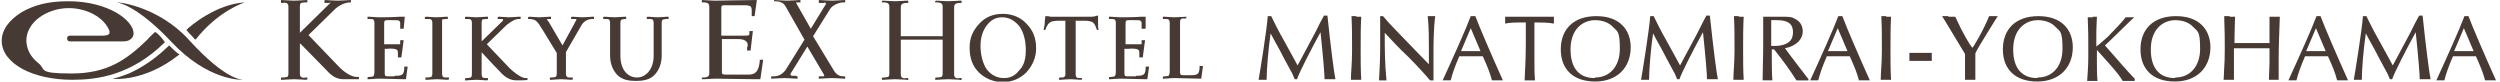
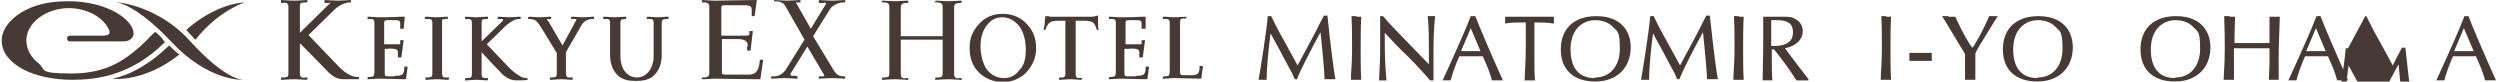
<svg xmlns="http://www.w3.org/2000/svg" version="1.1" id="_レイヤー_1" width="153.8mm" height="5.02mm" viewBox="0 0 436 14.2">
  <defs>
    <style>
      .cls-1 {
        fill: #473933;
        stroke-width: 0px;
      }
    </style>
  </defs>
  <g>
    <path class="cls-1" d="M20.4.4c.2,0,3.6.6,9.5,6.9,6.4,6.8,12.2,6.6,12.4,6.6h0c-.2-.1-2.9.1-9.3-6.9C27.7,1.1,20.5.3,20.4.4h0Z" />
    <path class="cls-1" d="M27.4,5.8c-.1-.1-.2-.1-.2-.2h-.2c-.4.4-.9.8-1.3,1.3-3.7,3.6-7.1,5.9-13.2,5.9s-4.4-.7-5.8-1.8-2.1-2.5-2.1-4,.9-3,2.3-4c1.4-1,3.2-1.6,5.1-1.6,3.1,0,6.2,1.6,7.1,4v.2c0,.1,0,.3-.2.4-.1.1-.4.2-1,.2h-5.7c-.3,0-.5.2-.5.5s.2.5.5.5h9.3c.5,0,1-.1,1.3-.4.3-.2.5-.6.5-1,0-1.1-1.1-2.5-3-3.6C18.4,1.1,15.5.2,11.9.2S5.9.9,3.8,2.1C1.7,3.4.3,5.1.3,7.1s1.4,3.7,3.6,4.9c2.2,1.2,5.3,1.9,8.7,1.9h0c4.4,0,10.3-.8,16.1-6.5h.1c-.5-.7-.9-1.2-1.4-1.6" />
    <path class="cls-1" d="M29.5,7.9l-.2.2c-2.8,2.7-5.3,4-6.8,4.7-1.3.5-1.9.7-2.8.9h-.2c.5.1,5.7.5,11.5-4l.3-.2c-.7-.5-1.2-1-1.8-1.6" />
    <path class="cls-1" d="M33.6,6.4c.2.2.3.4.5.5C38.1,1.8,42.7.4,42.7.4h0c-5,.3-9.5,4.1-10.2,4.8.3.4.7.8,1.1,1.2" />
    <path class="cls-1" d="M122.4,13.8v-.3h.3c.4,0,.7-.1.8-.2.1-.1.2-.2.2-.6h0V1.2h0c0-.4-.1-.5-.2-.6s-.4-.2-.8-.2h-.3V0h.3s1.5.1,2,.1,5.1-.1,6.5-.1h.8l-.4,2.8h-.5v-1c0-.4-.1-.6-.2-.7-.2-.1-.4-.2-1-.2h-3.4c-.4,0-.5,0-.6.1,0,0-.1.1-.1.4v4.8h3.9c.5,0,.8,0,.9-.1.1,0,.1-.2.1-.4v-.3h.6l-.4,3.4h-.6v-.6c.1-.1.1-.2.1-.3,0-.4-.1-.6-.4-.8-.2-.2-.7-.3-1.3-.3h-2.8v5.7c0,.3.1.4.1.4,0,0,.2.1.6.1h3.9c1.3,0,1.8-.6,2-2.3v-.3h.6l-.5,3.4h-.8c-1.4,0-6.5-.1-7-.1s-2,.1-2,.1h-.4Z" />
    <path class="cls-1" d="M143.8.5h-1V0h.3s1.5.1,2,.1,2-.1,2-.1h.3v.4h-.3c-.8,0-1.9.5-2.3,1.1h0l-3,4.8,3.7,6.1c.5.7,1,.9,1.6.9h.3v.4h-.3s-1.5-.1-2-.1-2,.1-2,.1h-.3v-.4h.7c.4,0,.2-.3.2-.3l-2.9-4.9-2.9,4.7s-.2.3.2.4h.7c0,.1.3.1.3.1h0v.4h-.3s-1.5-.1-2-.1-2,.1-2,.1h-.3v-.4h.3c.8,0,1.5-.2,2.2-1.1l3.3-5.3-3.3-5.8c-.4-.7-.9-.8-1.7-.9h-.3c0,.1,0-.2,0-.2h.3s1.5.1,2,.1,2-.1,2-.1h.3v.4h-.6c-.3,0-.1.2-.1.2l2.5,4.4,2.7-4.4c-.2.1,0-.2-.3-.2" />
    <path class="cls-1" d="M87.5,3.3h-.7v-.3h0c0-.1.3-.1.3-.1,0,0,1.3.1,1.7.1s1.7-.1,1.7-.1h.3v.4h-.3c-.7,0-1.3.4-2.1,1l-3.5,3.4,4,4.2c1.5,1.4,2.4,1.7,2.7,1.7h.4v.3h0c0,.1-1.6.1-1.6.1h-.3c-1,0-1.8-.4-2.6-1.2-.5-.5-2.5-2.6-3.5-3.7v3.8c0,.4.1.5.2.6s.3.1.7.1h.2v.3h0c0,.1-.3.1-.3.1,0,0-1.3-.1-1.7-.1s-1.7.1-1.7.1h-.3v-.3h0c0-.1.3-.1.3-.1.4,0,.6-.1.7-.1.1-.1.2-.2.2-.6V4c0-.4-.1-.5-.2-.6s-.3-.1-.7-.1h-.3v-.3h0c0-.1.3-.1.3-.1,0,0,1.3.1,1.7.1s1.7-.1,1.7-.1h.3v.4h-.3c-.4,0-.6.1-.7.1,0,0-.1.2-.1.6v3.2l3.7-3.6c0-.1.2-.3-.2-.3" />
    <path class="cls-1" d="M68.8,13.2c.6,0,1,0,1.3-.2.2-.1.3-.3.4-.9v-.5h.6l-.3,2.2h-.3s-3.9-.1-4.4-.1-1.7.1-1.7.1h-.3v-.3h0c0-.1.3-.1.3-.1.4,0,.6-.1.7-.1.1-.1.2-.4.2-.8V4c0-.4-.1-.5-.2-.6s-.3-.1-.7-.1h-.3v-.4h.3s1.3.1,1.7.1,2.6,0,3.6-.1h.9l-.2,2.1h-.6v-.9c0-.4-.1-.4-.2-.5s-.5-.1-1.1-.1h-.9c-.4,0-.5.1-.5.1,0,0-.1.1-.1.5v3.6h2.8v-.7h.6l-.4,3h-.6v-.8c0-.4-.1-.5-.3-.6-.2-.1-.9-.2-1.6-.1h-.4v4.2c0,.4.1.5.1.5,0,0,.1.1.5.1h1.1Z" />
    <path class="cls-1" d="M198.1,13.2c.6,0,1,0,1.3-.2.2-.1.3-.3.4-.9v-.5h.6l-.3,2.2h-.3s-3.9-.1-4.4-.1-1.7.1-1.7.1h-.3v-.3h0c0-.1.3-.1.3-.1.4,0,.6-.1.7-.1.1-.1.2-.4.2-.8V4c0-.4-.1-.5-.2-.6-.1-.1-.3-.1-.7-.1h-.3v-.4h.3s1.3.1,1.7.1,2.6,0,3.6-.1h.8v2.1h-.7v-.9c0-.4-.1-.4-.2-.5-.1-.1-.5-.1-1.1-.1h-.9c-.4,0-.5.1-.5.1,0,0-.1.1-.1.5v3.6h2.8v-.7h.6l-.4,3h-.6v-.8c0-.4-.1-.5-.3-.6s-.9-.2-1.6-.1h-.7v4.2c0,.4.1.5.1.5,0,0,.1.1.5.1h1.4Z" />
    <path class="cls-1" d="M207,3.2h-.6c-.4,0-.4.1-.5.2-.1.1-.1.3-.1.7v8.4c0,.4.1.5.1.5,0,0,.1.1.5.1h1.1c.6,0,1,0,1.3-.2.2-.1.3-.3.4-.9v-.5h.6l-.3,2.2h-.3s-3.9-.1-4.4-.1-1.7.1-1.7.1h-.3v-.3h0c0-.1.3-.1.3-.1.4,0,.6-.1.7-.1.1-.1.2-.4.2-.8V4c0-.4-.1-.5-.2-.6-.1-.1-.3-.1-.7-.1h-.3v-.4h.3s1.3.1,1.7.1,2.1-.1,2.1-.1v.3h.1Z" />
    <path class="cls-1" d="M57.5.5h-.9V0h.3s1.5.1,2,.1,2-.1,2-.1h.3v.4h-.1c-.8,0-1.8.4-2.6,1.1l-4.7,4.6,4.9,5.1h0c1.8,2,3.1,2.2,3.5,2.2h.4v.4h-2.7c-1,0-1.8-.4-2.6-1.2-.5-.5-3.6-3.7-4.9-5h-.1v5.2c0,.4.1.5.2.6.1.1.4.2.8.1h.3v.3h0c0,.1-.3.1-.3.1,0,0-1.5-.1-2-.1s-2,.1-2,.1h-.3v-.4h.3c.4,0,.7-.1.8-.1.1-.1.2-.2.2-.6V1.2c0-.4-.1-.5-.2-.6s-.4-.2-.8-.1h-.3V0h.3s1.5.1,2,.1,2-.1,2-.1h.3v.4h-.3c-.4,0-.7.1-.8.1-.1.1-.2.2-.2.6v4.6l5.2-5.1c.1,0,.2-.2,0-.2" />
    <path class="cls-1" d="M107.7,13.1c-.8-.8-1.3-2-1.3-3.4V4c0-.4-.1-.5-.2-.6s-.3-.1-.7-.1h-.3v-.3h0c0-.1.3-.1.3-.1,0,0,1.3.1,1.7.1s1.7-.1,1.7-.1h.3v.4h-.1c-.4,0-.6.1-.7.1-.1.1-.2.2-.2.6v5.7c0,2.6,1.4,3.8,2.9,3.8s2.9-1.4,2.9-3.8V4c0-.4-.1-.5-.2-.6s-.3-.1-.7-.1h-.3v-.3h0c0-.1.3-.1.3-.1,0,0,1.2.1,1.6.1s1.6-.1,1.6-.1h.3v.4h-.3c-.4,0-.6.1-.7.1-.1.1-.2.2-.2.6v5.7h0c0,1.4-.5,2.6-1.3,3.4s-2,1-3.2,1-2.4-.2-3.2-1" />
    <path class="cls-1" d="M100.4,3.3h-.8v-.3h0c0-.1.3-.1.3-.1,0,0,1.3.1,1.7.1s1.7-.1,1.7-.1h.3v.4h-.3c-.8,0-1.5.4-1.9,1.1l-2.6,4.5c-.1.1-.1.2-.1.3v3.6c0,.4.1.5.2.6s.3.1.7.1h.3v.3h0c0,.1-.3.1-.3.1,0,0-1.3-.1-1.7-.1s-1.7.1-1.7.1h-.3v-.4h.3c.4,0,.6-.1.7-.1.1-.1.2-.2.2-.6v-3.2c0-.5,0-.4-.2-.7l-2.2-3.6h0l-.7-1.1c-.5-.7-.8-.8-1.5-.9h-.4v-.3h0c0-.1.3-.1.3-.1,0,0,1.3.1,1.7.1s1.7-.1,1.7-.1h.3v.4h-.7c0,.1.1.3.3.5l2.4,4.1,2.4-4.4s.1-.2-.1-.2M95.4,3.3h0Z" />
    <path class="cls-1" d="M77.9,13.9s-1.3-.1-1.7-.1-1.7.1-1.7.1h-.3v-.4h.3c.4,0,.6-.1.7-.1.1-.1.2-.2.2-.6V4c0-.4-.1-.5-.2-.6s-.3-.1-.7-.1h-.4v-.3h0c0-.1.3-.1.3-.1,0,0,1.3.1,1.7.1s1.7-.1,1.7-.1h.3v.4h-.3c-.4,0-.6.1-.7.1v9.4c0,.4.1.5.2.6s.3.1.7.1h.3v.3h0c0,.1-.4.1-.4.1Z" />
    <path class="cls-1" d="M180.7,8.4c0,1.6-.6,3-1.7,4.2-1.1,1.1-2.5,1.7-4.1,1.7s-3.1-.6-4.2-1.7-1.6-2.5-1.6-4.3.6-3,1.7-4.2c1.1-1.2,2.5-1.7,4.1-1.7s3.1.6,4.1,1.7c1.2,1.2,1.7,2.6,1.7,4.3M178.9,8.7c0-1.7-.4-3.1-1.1-4.1-.8-1-1.8-1.6-3-1.6s-2,.5-2.7,1.4-1.1,2.1-1.1,3.6.4,3.1,1.1,4.1c.8,1,1.8,1.5,3,1.5s2-.5,2.7-1.4c.8-.8,1.1-2,1.1-3.5" />
    <path class="cls-1" d="M187.6,3.5h0v9.5c0,.3.1.4.2.5.1.1.4.1.7.1h.2v.2h0c0,.1-.3.1-.3.1,0,0-1.2-.1-1.7-.1s-1.7.1-1.7.1h-.3v-.3h0c0-.1.2-.1.2-.1.3,0,.6,0,.7-.1.1-.1.2-.2.2-.5V3.5" />
    <path class="cls-1" d="M191.6,5.2h-.3c-.2-.6-.4-1.1-.7-1.3-.3-.2-.8-.3-1.4-.3h-4.6c-.7,0-1.2.1-1.5.3-.3.2-.6.7-.8,1.3h-.3c.1-.5.2-.9.2-1.3s.1-.7.1-1.1h.1c.2,0,.5,0,.8.1h7.2c.3,0,.7-.1,1-.2h.1v1.4c0,.5,0,.8.1,1.1" />
    <path class="cls-1" d="M158.1,13.9s-1.5-.1-2-.1-2,.1-2,.1h-.3v-.3h0c0-.1.3-.1.3-.1.4,0,.7-.1.8-.1.1-.1.2-.2.2-.6V1.2c0-.4-.1-.5-.2-.6s-.4-.2-.8-.2h-.3v-.2h0c0-.1.3-.1.3-.1,0,0,1.5.1,2,.1s2-.1,2-.1h.3v.4h-.3c-.4,0-.7.1-.8.2s-.2.2-.2.6v11.6c0,.4.1.5.2.6.1.1.4.2.8.1h.3v.3h0c0,.1-.3,0-.3,0Z" />
    <path class="cls-1" d="M167.4,13.9s-1.5-.1-2-.1-2,.1-2,.1h-.3v-.3h0c0-.1.3-.1.3-.1.4,0,.7-.1.8-.1.1-.1.2-.2.2-.6V1.2c0-.4-.1-.5-.2-.6-.1-.1-.4-.2-.8-.2h-.3v-.2h0c0-.1.3-.1.3-.1,0,0,1.5.1,2,.1s2-.1,2-.1h.3v.4h-.3c-.4,0-.7.1-.8.2-.1.1-.2.2-.2.6v11.6c0,.4.1.5.2.6.1.1.4.2.8.1h.3v.3h0c0,.1-.3,0-.3,0Z" />
    <rect class="cls-1" x="156.4" y="6.3" width="8.6" height=".6" />
  </g>
  <g>
    <path class="cls-1" d="M221.5,2.8c0,0,.2,0,.2,0,.4.8,1.1,2.3,2.3,4.4,1.2,2.2,2,3.6,2.3,4.2l3-5.6c.8-1.6,1.3-2.6,1.6-3.1.2,0,.2,0,.3,0s.2,0,.3,0c.6,5.7,1.2,10.3,1.4,11.1-.6,0-.7,0-.9,0-.4,0-.6,0-1,0,0-.8-.2-3.4-.7-8.2-1.6,2.9-3.8,7.2-4.1,8.2,0,0-.2,0-.2,0s-.1,0-.2,0c-.3-.7-.5-1.2-.6-1.3l-1.4-2.6c-.8-1.6-1.6-2.9-2.2-4.1-.4,2.6-.7,6.4-.7,8.1-.3,0-.4,0-.6,0-.3,0-.6,0-.8,0,.3-1.7,1.4-8.5,1.6-11.1.1,0,.3,0,.4,0Z" />
    <path class="cls-1" d="M236.5,2.9c.4,0,.6,0,.9,0-.1,1.8-.1,3.8-.1,5.7s0,3.5.1,5.3c-.4,0-.7,0-1,0s-.5,0-.8,0c0-1.4.2-2.7.2-5.2s0-4-.1-5.9c.2,0,.4,0,.9,0Z" />
    <path class="cls-1" d="M240.9,2.8c.1,0,.2,0,.3,0,.6.7,1.2,1.4,1.9,2.1l2.9,3c1,1,1.9,2,3.2,3.3v-2.8c0-1.5,0-3.6-.2-5.6.2,0,.4,0,.6,0s.5,0,.7,0c-.3,2.3-.3,5.2-.3,6.6s0,2.8,0,3.3v1.3c0,0-.1,0-.3,0s-.1,0-.3,0c-1-1.2-2.4-2.7-3.9-4.2-1.4-1.3-2.8-2.8-4-4.1v1c0,1.4,0,4.2.3,7.3-.2,0-.4,0-.7,0s-.4,0-.6,0c0-.6.2-2.9.2-5.3s0-4.3,0-5.9c0,0,.2,0,.3,0Z" />
    <path class="cls-1" d="M256.9,2.8c0,0,.2,0,.4,0,.8,2.1,2.6,6.3,4.8,11.2-.3,0-.6,0-.9,0s-.6,0-1,0c-.4-1.5-.8-2.4-1.6-4.2h-4.1c-.7,1.6-1.2,3-1.5,4.2-.2,0-.3,0-.7,0s-.5,0-.7,0c2.1-4.6,4-8.8,4.9-11.2,0,0,.2,0,.4,0ZM254.8,8.9h3.4l-1.7-4-1.7,4Z" />
    <path class="cls-1" d="M265.4,2.9h2.7c.5,0,2.5,0,2.9,0,0,.3,0,.4,0,.6s0,.4,0,.6c-.9-.2-2.4-.2-3.4-.2,0,.9,0,4,0,5.9s0,2.9.1,4.2c-.6,0-.9,0-1,0-.2,0-.4,0-.8,0,0-.9.2-3.2.2-6.3s0-1.3,0-2.3c0-1,0-1.5,0-1.5-1.7,0-2.8,0-3.6.2,0-.2,0-.3,0-.6s0-.4,0-.6c.4,0,2.5,0,3,0Z" />
    <path class="cls-1" d="M284.4,8.2c0,3.6-2.4,6-6.2,6s-6-2.1-6-5.6,2.2-5.8,6.2-5.8,6,2.3,6,5.5ZM278.2,13.5c2.5,0,4.3-1.9,4.3-5s-.4-3-1.2-3.8c-.7-.8-1.9-1.2-3.1-1.2-2.2,0-4.3,1.6-4.3,5.1s1.7,5,4.2,5Z" />
    <path class="cls-1" d="M288.2,2.8c0,0,.2,0,.2,0,.4.8,1.1,2.3,2.3,4.4,1.2,2.2,2,3.6,2.3,4.2l3-5.6c.8-1.6,1.3-2.6,1.6-3.1.2,0,.2,0,.3,0s.2,0,.3,0c.6,5.7,1.2,10.3,1.4,11.1-.6,0-.7,0-.9,0-.4,0-.6,0-1,0,0-.8-.2-3.4-.7-8.2-1.6,2.9-3.8,7.2-4.1,8.2,0,0-.2,0-.2,0s-.1,0-.2,0c-.3-.7-.5-1.2-.6-1.3l-1.4-2.6c-.8-1.6-1.6-2.9-2.2-4.1-.4,2.6-.7,6.4-.7,8.1-.3,0-.4,0-.6,0-.3,0-.6,0-.8,0,.3-1.7,1.4-8.5,1.6-11.1.1,0,.3,0,.4,0Z" />
    <path class="cls-1" d="M303.2,2.9c.4,0,.6,0,.9,0-.1,1.8-.1,3.8-.1,5.7s0,3.5.1,5.3c-.4,0-.7,0-1,0s-.5,0-.8,0c0-1.4.2-2.7.2-5.2s0-4-.1-5.9c.2,0,.4,0,.9,0Z" />
    <path class="cls-1" d="M308.8,2.9c.6,0,1.1,0,1.7,0,1.3,0,2,0,2.4.3.9.4,1.5,1.1,1.5,2.3s-1,2.5-3.1,2.9c.2.3.9,1.2,2.1,2.8l2,2.6v.2c-.3,0-.6,0-.9,0s-.4,0-1.2,0c-1.4-2.2-2.4-3.5-3.9-5.4h-.4v1.3c0,.7,0,3.1.1,4.1-.3,0-.7,0-.9,0-.4,0-.5,0-.8,0,0-1.9.1-3.8.1-6.1s0-2.8,0-5c.4,0,.7,0,1.5,0ZM308.9,4.8c0,2.3,0,2.7,0,3.2.1,0,.4,0,.5,0,1.3,0,2.1-.3,2.6-.7.5-.4.7-1,.7-1.7,0-1.4-.8-2.1-2.8-2.1s-.5,0-1,0c0,.5,0,.9,0,1.2Z" />
-     <path class="cls-1" d="M320.9,2.8c0,0,.2,0,.4,0,.8,2.1,2.6,6.3,4.8,11.2-.3,0-.6,0-.9,0s-.6,0-1,0c-.4-1.5-.8-2.4-1.6-4.2h-4c-.7,1.6-1.2,3-1.5,4.2-.2,0-.3,0-.7,0s-.5,0-.7,0c2.1-4.6,4-8.8,4.9-11.2,0,0,.2,0,.4,0ZM318.8,8.9h3.4l-1.7-4-1.7,4Z" />
    <path class="cls-1" d="M328.9,2.9c.4,0,.6,0,.9,0-.1,1.8-.1,3.8-.1,5.7s0,3.5.1,5.3c-.4,0-.7,0-1,0s-.5,0-.8,0c0-1.4.2-2.7.2-5.2s0-4-.1-5.9c.2,0,.4,0,.9,0Z" />
    <path class="cls-1" d="M336.9,9.2c0,.3,0,.4,0,.7s0,.5,0,.7c-.9,0-1.6,0-2.3,0s-1.3,0-1.6,0c0-.4,0-.4,0-.7s0-.4,0-.7c.3,0,1.1,0,2,0s1.7,0,1.9,0Z" />
    <path class="cls-1" d="M339.9,2.9c.4,0,.8,0,1.1,0,.4.8.6,1.3,1,2.1,1.2,2.3,1.9,3.3,2,3.3s1.9-3,2.9-5.5c.3,0,.5,0,.8,0s.4,0,.7,0c-.3.5-.9,1.4-1.8,2.9-1.1,1.8-1.8,2.9-2.1,3.6,0,2.7,0,4.2,0,4.6-.3,0-.4,0-.7,0-.4,0-.8,0-1.1,0,0-.5,0-1.2,0-4.5-1.6-2.6-2.8-4.7-4-6.6.4,0,.8,0,1,0Z" />
    <path class="cls-1" d="M361.5,8.2c0,3.6-2.4,6-6.2,6s-6-2.1-6-5.6,2.2-5.8,6.2-5.8,6,2.3,6,5.5ZM355.4,13.5c2.5,0,4.3-1.9,4.3-5s-.4-3-1.2-3.8c-.7-.8-1.9-1.2-3.1-1.2-2.2,0-4.3,1.6-4.3,5.1s1.7,5,4.2,5Z" />
-     <path class="cls-1" d="M364.9,2.9c.4,0,.7,0,.8,0,0,.6-.1,1.7-.1,3.1s0,1.9,0,2.1c.8-.6,1.4-1.2,2-1.7.9-.9,2.8-2.9,3.1-3.4.3,0,.6,0,.8,0s.4,0,.7,0h0c-.4.4-1.3,1.2-2.8,2.7-1.5,1.5-2.3,2.2-2.3,2.2,1.4,1.6,4.8,5.5,5.2,5.8v.4c-.3,0-.8,0-1,0s-.9,0-1.1,0c-.8-1.4-2.8-3.5-4.5-5.4h0v2.1c0,1,0,2.2.1,3.3-.3,0-.6,0-.9,0s-.5,0-.9,0c.2-2.8.2-3.3.2-5.5s0-3.2-.1-5.6c.3,0,.6,0,1,0Z" />
    <path class="cls-1" d="M385.5,8.2c0,3.6-2.4,6-6.2,6s-6-2.1-6-5.6,2.2-5.8,6.2-5.8,6,2.3,6,5.5ZM379.4,13.5c2.5,0,4.3-1.9,4.3-5s-.4-3-1.2-3.8c-.7-.8-1.9-1.2-3.1-1.2-2.2,0-4.3,1.6-4.3,5.1s1.7,5,4.2,5Z" />
    <path class="cls-1" d="M388.9,2.9c.4,0,.6,0,.9,0,0,.3-.1,2.4-.1,3.7v.9c1.1,0,2.3,0,3.2,0s2.4,0,2.9,0v-1.6c0-.6,0-2.7,0-3,.3,0,.5,0,.9,0s.6,0,.9,0c-.1,2.7-.2,5.4-.2,7.6s0,2.1,0,3.4c-.4,0-.6,0-.8,0s-.5,0-.9,0c0-.5.1-2.8.1-3v-2.5c-.6,0-1.2,0-1.8,0h-1.9c-1.1,0-1.9,0-2.5,0v2.2c0,1.1,0,2.2,0,3.3-.3,0-.5,0-.9,0s-.6,0-.9,0c.2-3.4.2-4.1.2-5.5s0-2.9-.1-5.6c.1,0,.5,0,.9,0Z" />
    <path class="cls-1" d="M404.3,2.8c0,0,.2,0,.4,0,.8,2.1,2.6,6.3,4.8,11.2-.3,0-.6,0-.9,0s-.6,0-1,0c-.4-1.5-.8-2.4-1.6-4.2h-4c-.7,1.6-1.2,3-1.5,4.2-.2,0-.3,0-.7,0s-.5,0-.7,0c2.1-4.6,4-8.8,4.9-11.2,0,0,.2,0,.4,0ZM402.2,8.9h3.4l-1.7-4-1.7,4Z" />
-     <path class="cls-1" d="M412.5,2.8c0,0,.2,0,.2,0,.4.8,1.1,2.3,2.3,4.4,1.2,2.2,2,3.6,2.3,4.2l3-5.6c.8-1.6,1.3-2.6,1.6-3.1.2,0,.2,0,.3,0s.2,0,.3,0c.6,5.7,1.2,10.3,1.4,11.1-.6,0-.7,0-.9,0-.4,0-.6,0-1,0,0-.8-.2-3.4-.7-8.2-1.6,2.9-3.8,7.2-4.1,8.2,0,0-.2,0-.2,0s-.1,0-.2,0c-.3-.7-.5-1.2-.6-1.3l-1.4-2.6c-.8-1.6-1.6-2.9-2.2-4.1-.4,2.6-.7,6.4-.7,8.1-.3,0-.4,0-.6,0-.3,0-.6,0-.8,0,.3-1.7,1.4-8.5,1.6-11.1.1,0,.3,0,.4,0Z" />
+     <path class="cls-1" d="M412.5,2.8c0,0,.2,0,.2,0,.4.8,1.1,2.3,2.3,4.4,1.2,2.2,2,3.6,2.3,4.2c.8-1.6,1.3-2.6,1.6-3.1.2,0,.2,0,.3,0s.2,0,.3,0c.6,5.7,1.2,10.3,1.4,11.1-.6,0-.7,0-.9,0-.4,0-.6,0-1,0,0-.8-.2-3.4-.7-8.2-1.6,2.9-3.8,7.2-4.1,8.2,0,0-.2,0-.2,0s-.1,0-.2,0c-.3-.7-.5-1.2-.6-1.3l-1.4-2.6c-.8-1.6-1.6-2.9-2.2-4.1-.4,2.6-.7,6.4-.7,8.1-.3,0-.4,0-.6,0-.3,0-.6,0-.8,0,.3-1.7,1.4-8.5,1.6-11.1.1,0,.3,0,.4,0Z" />
    <path class="cls-1" d="M430.1,2.8c0,0,.2,0,.4,0,.8,2.1,2.6,6.3,4.8,11.2-.3,0-.6,0-.9,0s-.6,0-1,0c-.4-1.5-.8-2.4-1.6-4.2h-4c-.7,1.6-1.2,3-1.5,4.2-.2,0-.3,0-.7,0s-.5,0-.7,0c2.1-4.6,4-8.8,4.9-11.2,0,0,.2,0,.4,0ZM428,8.9h3.4l-1.7-4-1.7,4Z" />
  </g>
</svg>